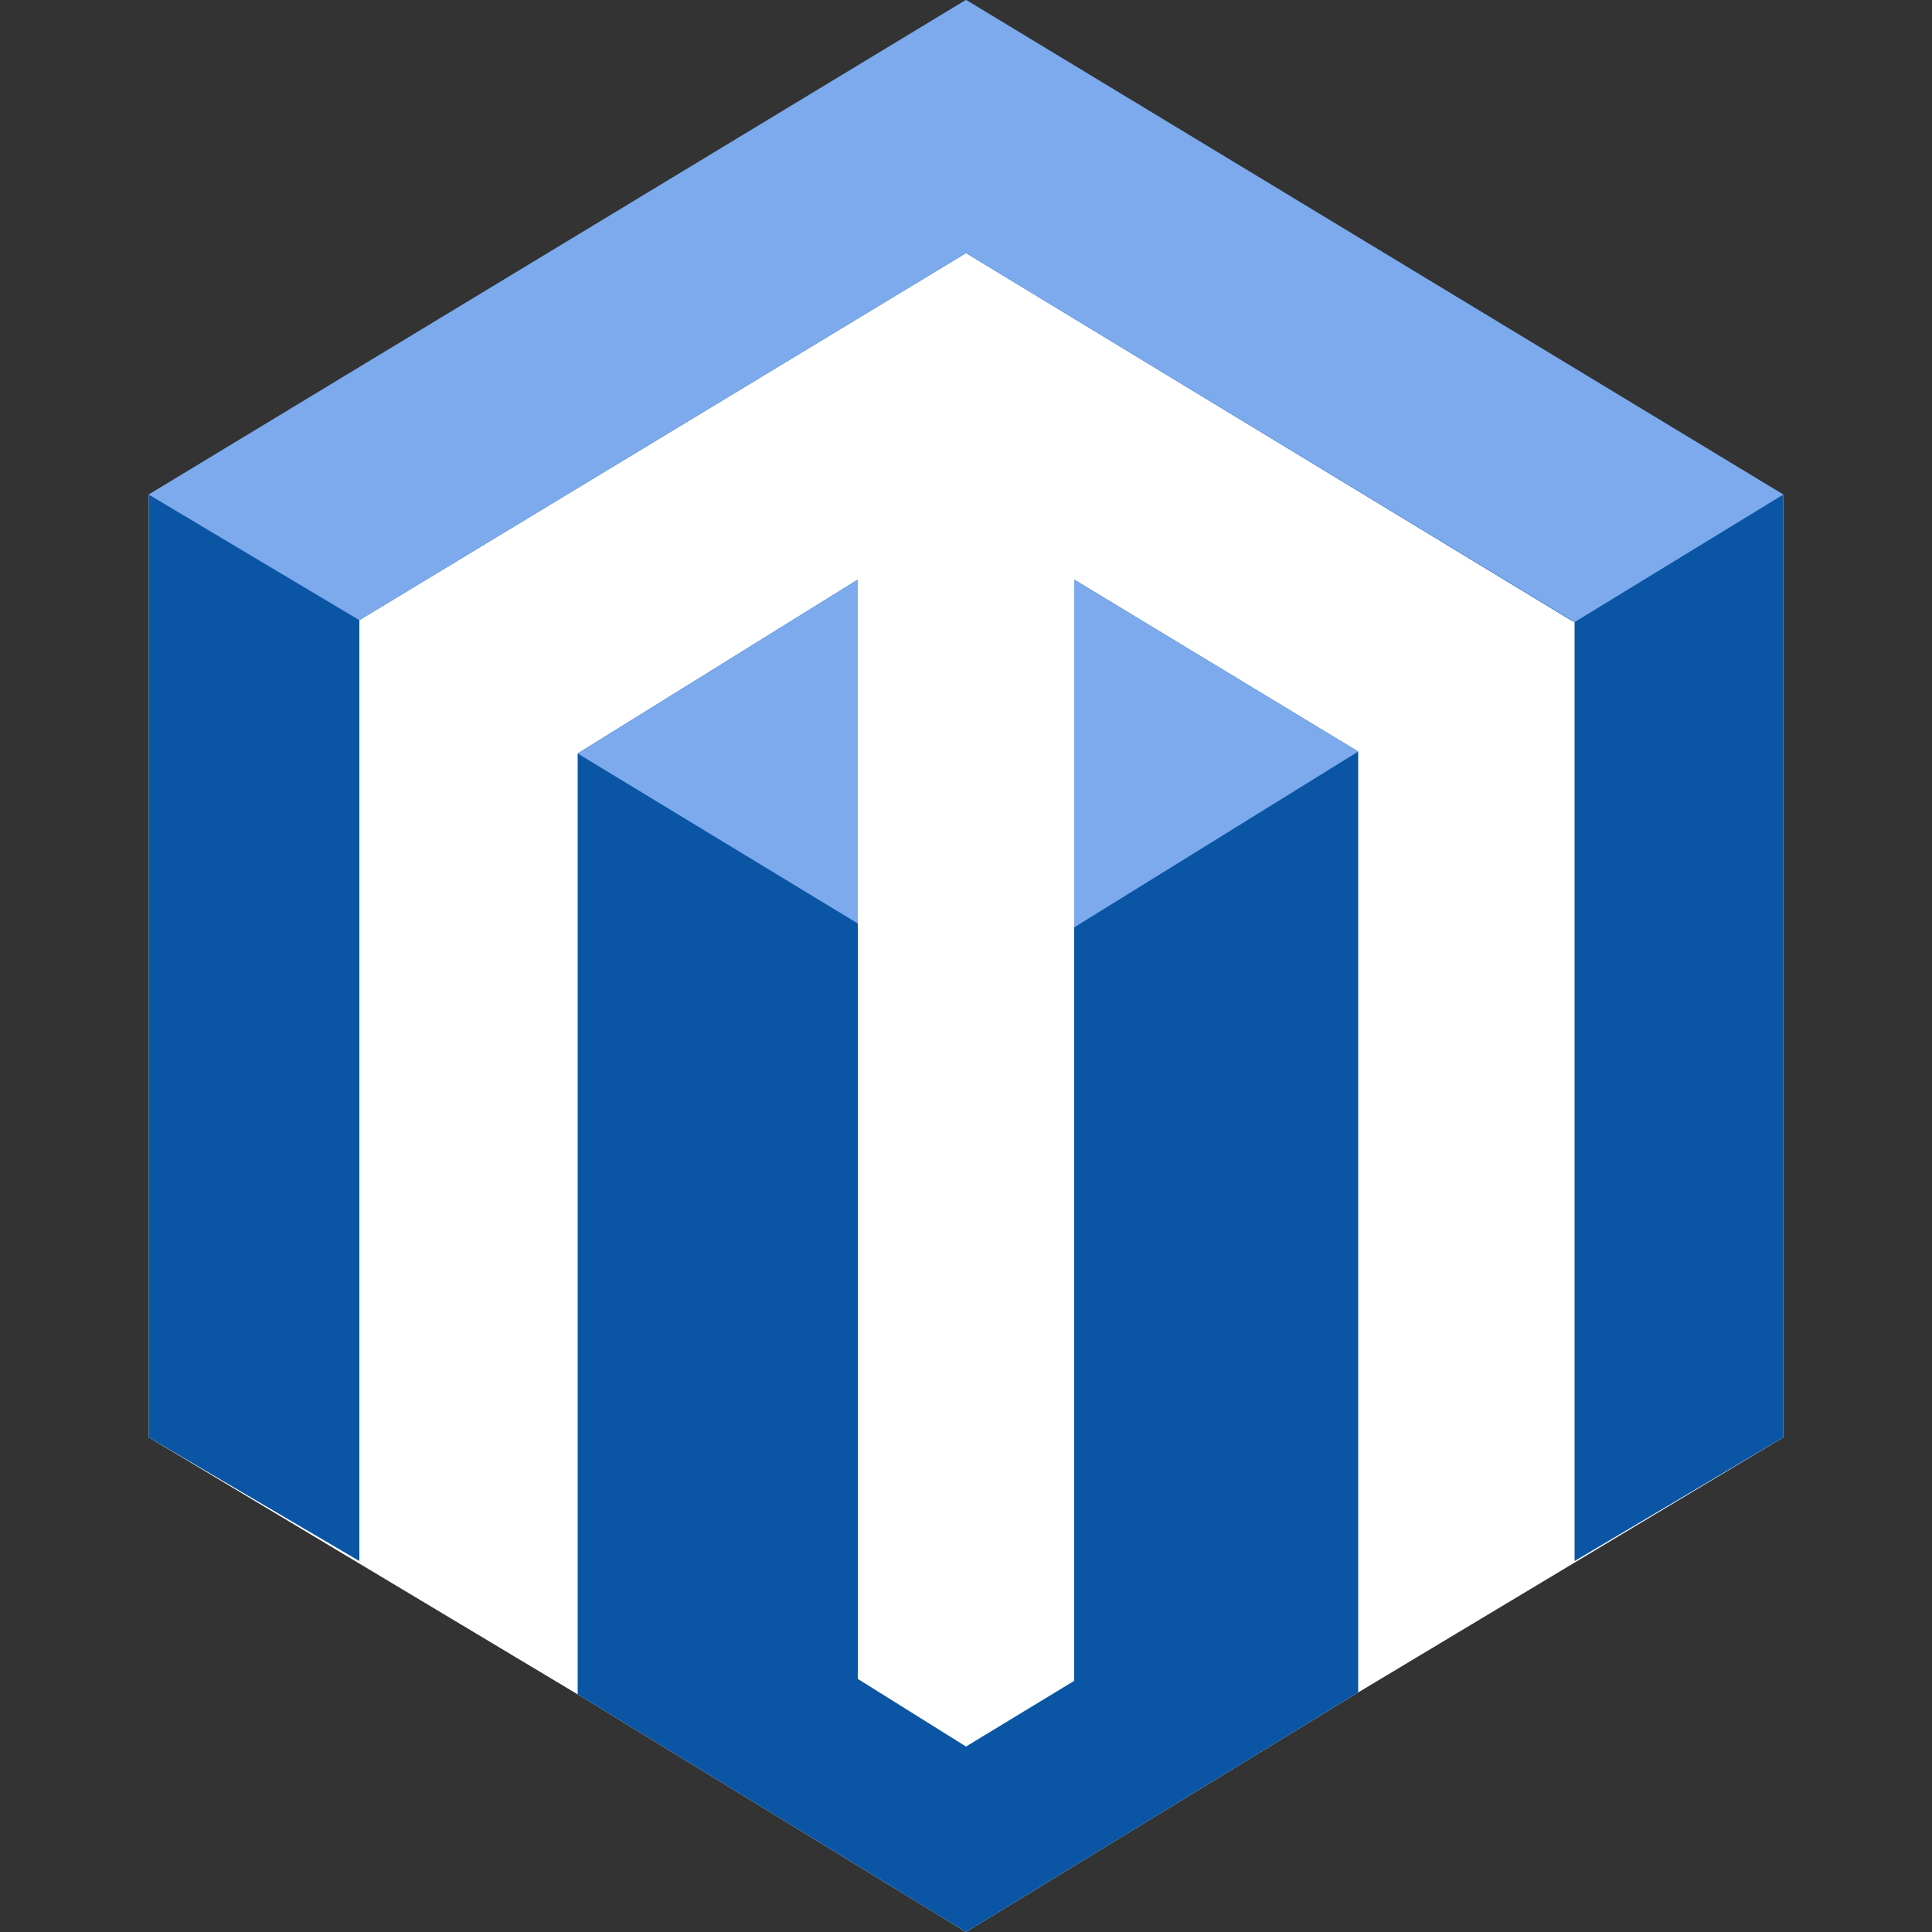
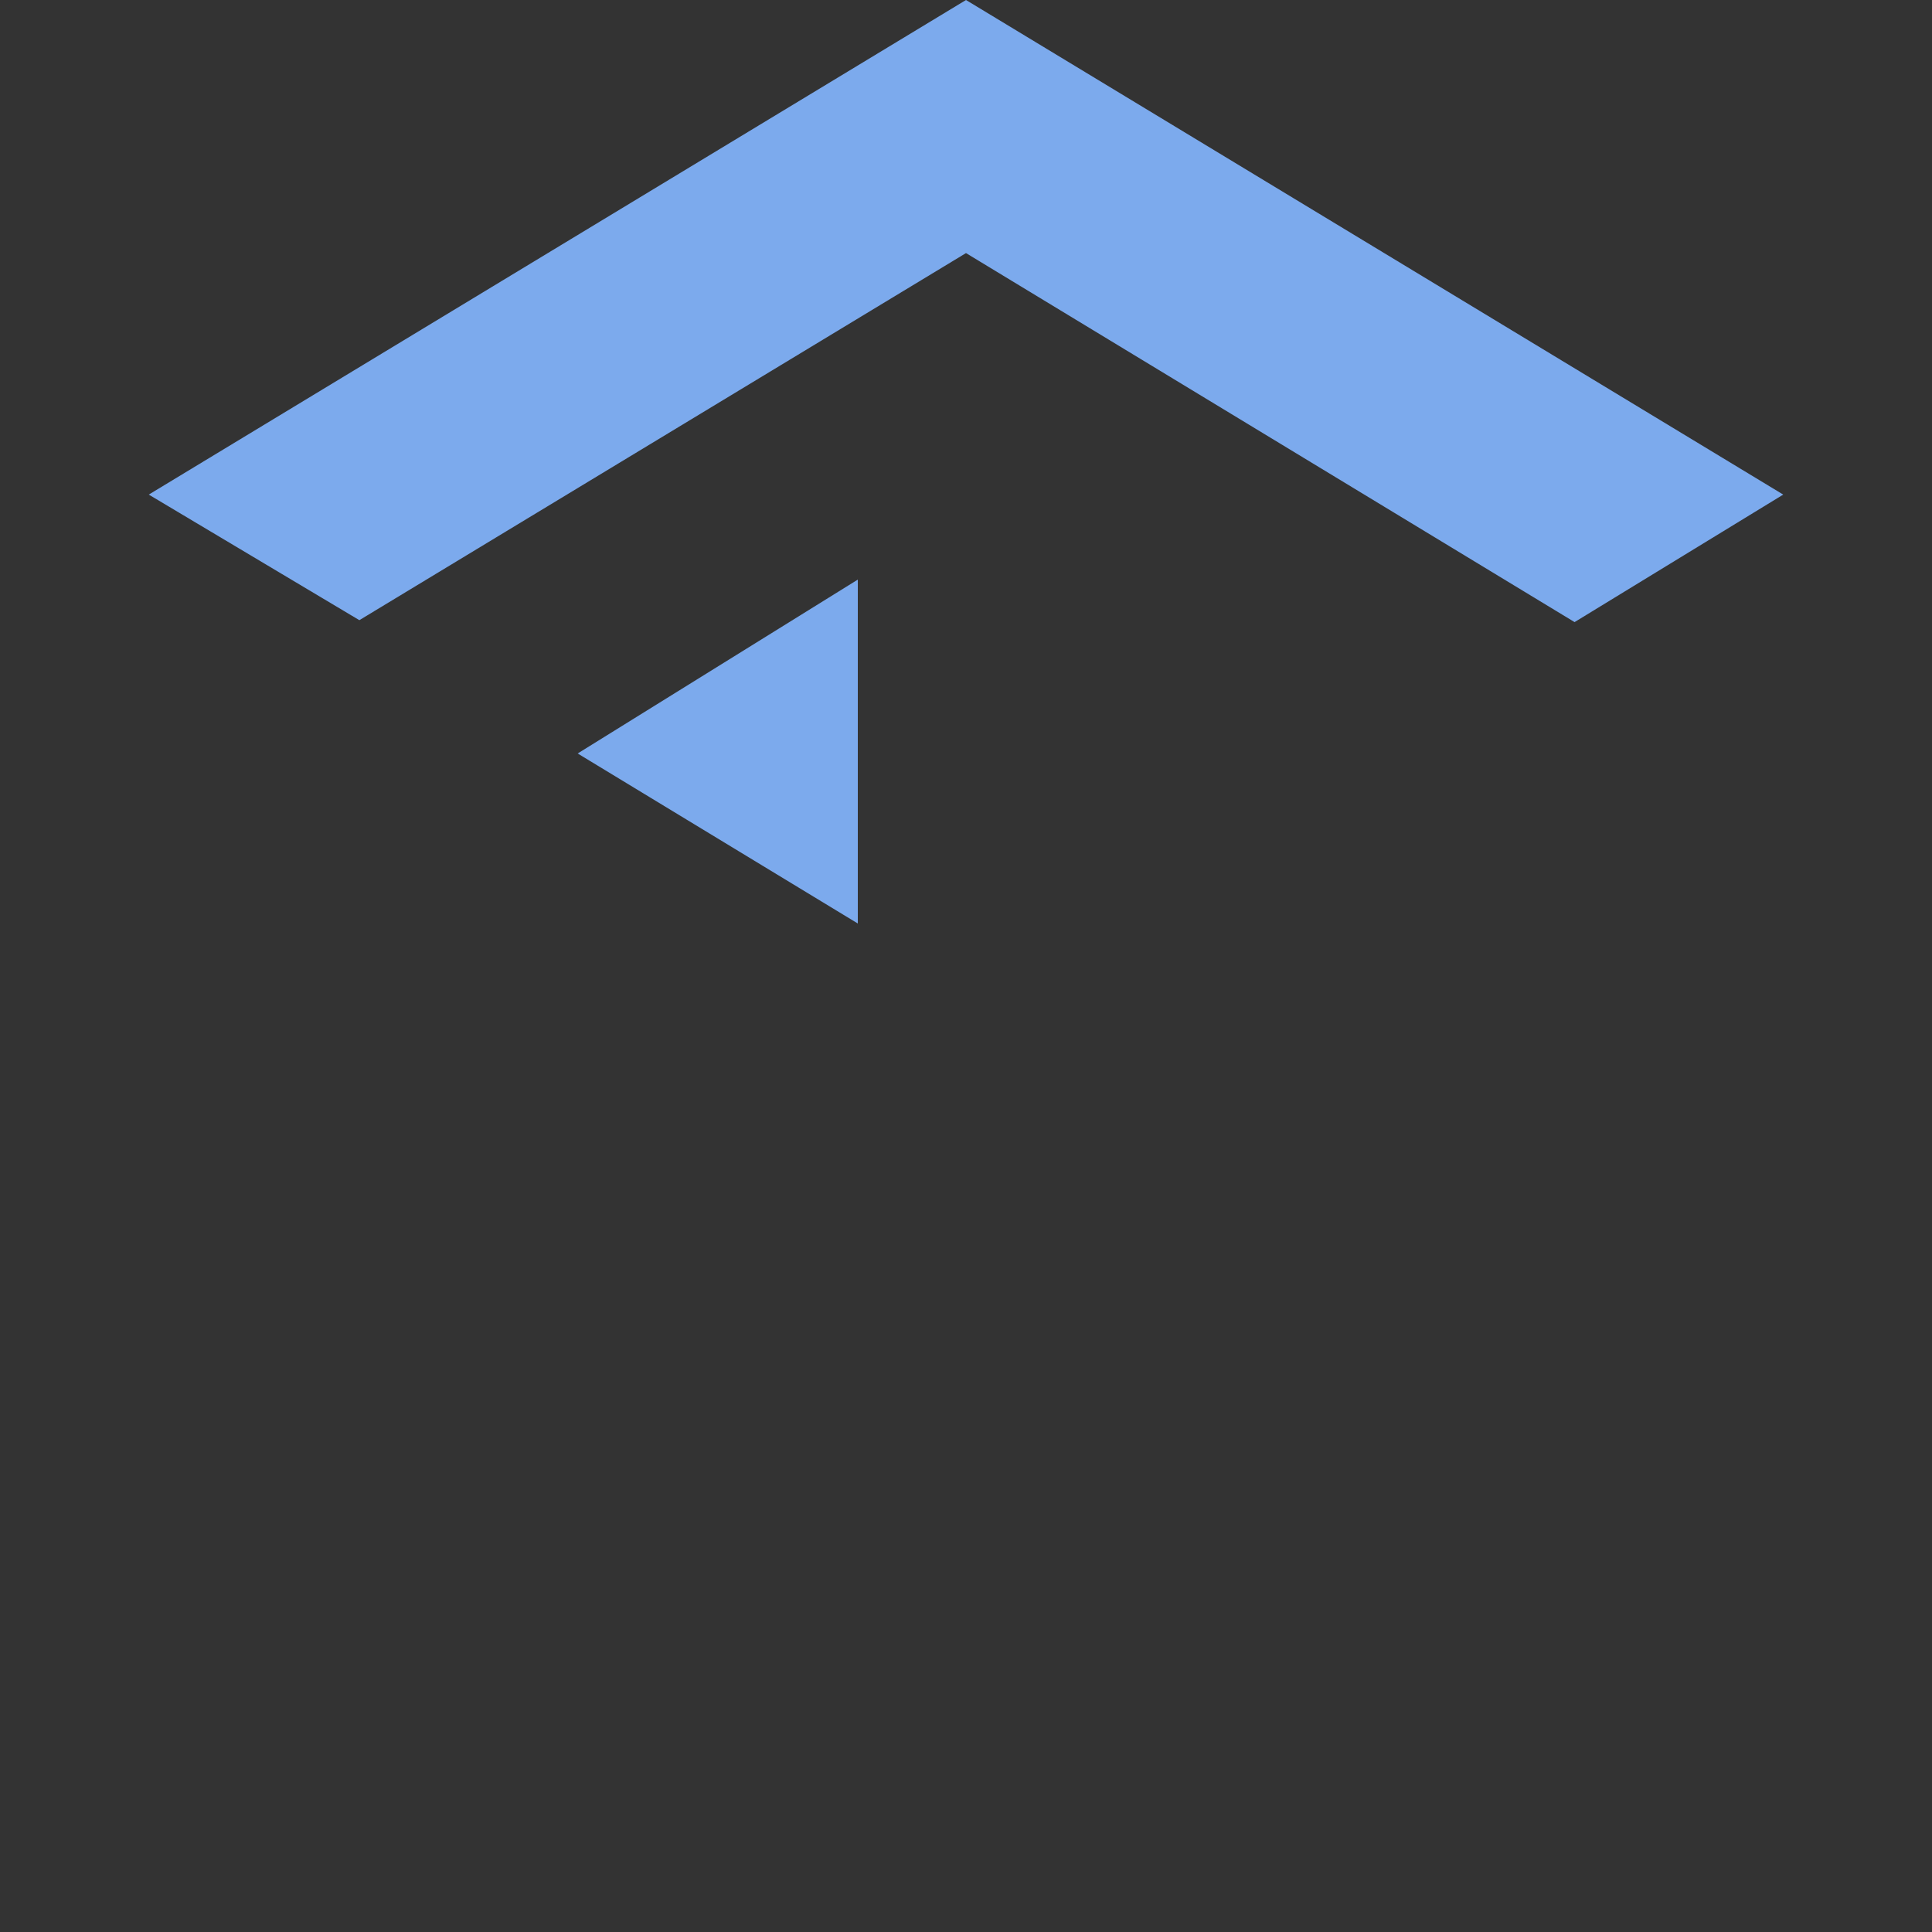
<svg xmlns="http://www.w3.org/2000/svg" version="1.1" id="Layer_1" x="0px" y="0px" viewBox="0 0 100 100" style="enable-background:new 0 0 100 100;" xml:space="preserve">
  <rect x="0" y="0" width="100" height="100" fill="#333333" stroke="none" />
  <style type="text/css">
	.st0{fill:#FFFFFF;}
	.st1{fill:#0A56A5;}
	.st2{fill:#7CAAED;}
</style>
  <g>
-     <polygon class="st0" points="50,0 7.7,25.6 7.7,74.4 29.9,87.7 50,100 70.3,87.6 92.3,74.4 92.3,25.6  " />
-     <polygon class="st1" points="55.6,30 55.6,87 50,90.4 44.4,86.9 44.4,30 29.9,39 29.9,87.7 50,100 70.3,87.6 70.3,38.9  " />
-     <polygon class="st1" points="50,0 7.7,25.6 7.7,74.4 18.6,80.8 18.6,32.1 50,13.1 81.3,32.1 81.5,32.2 81.5,80.8 92.3,74.4    92.3,25.6  " />
    <polygon class="st2" points="92.3,25.6 50,0 7.7,25.6 18.6,32.1 50,13.1 81.5,32.2  " />
-     <polygon class="st2" points="55.6,30 55.6,48 70.3,38.9  " />
    <polygon class="st2" points="29.9,39 44.4,47.8 44.4,30  " />
  </g>
</svg>